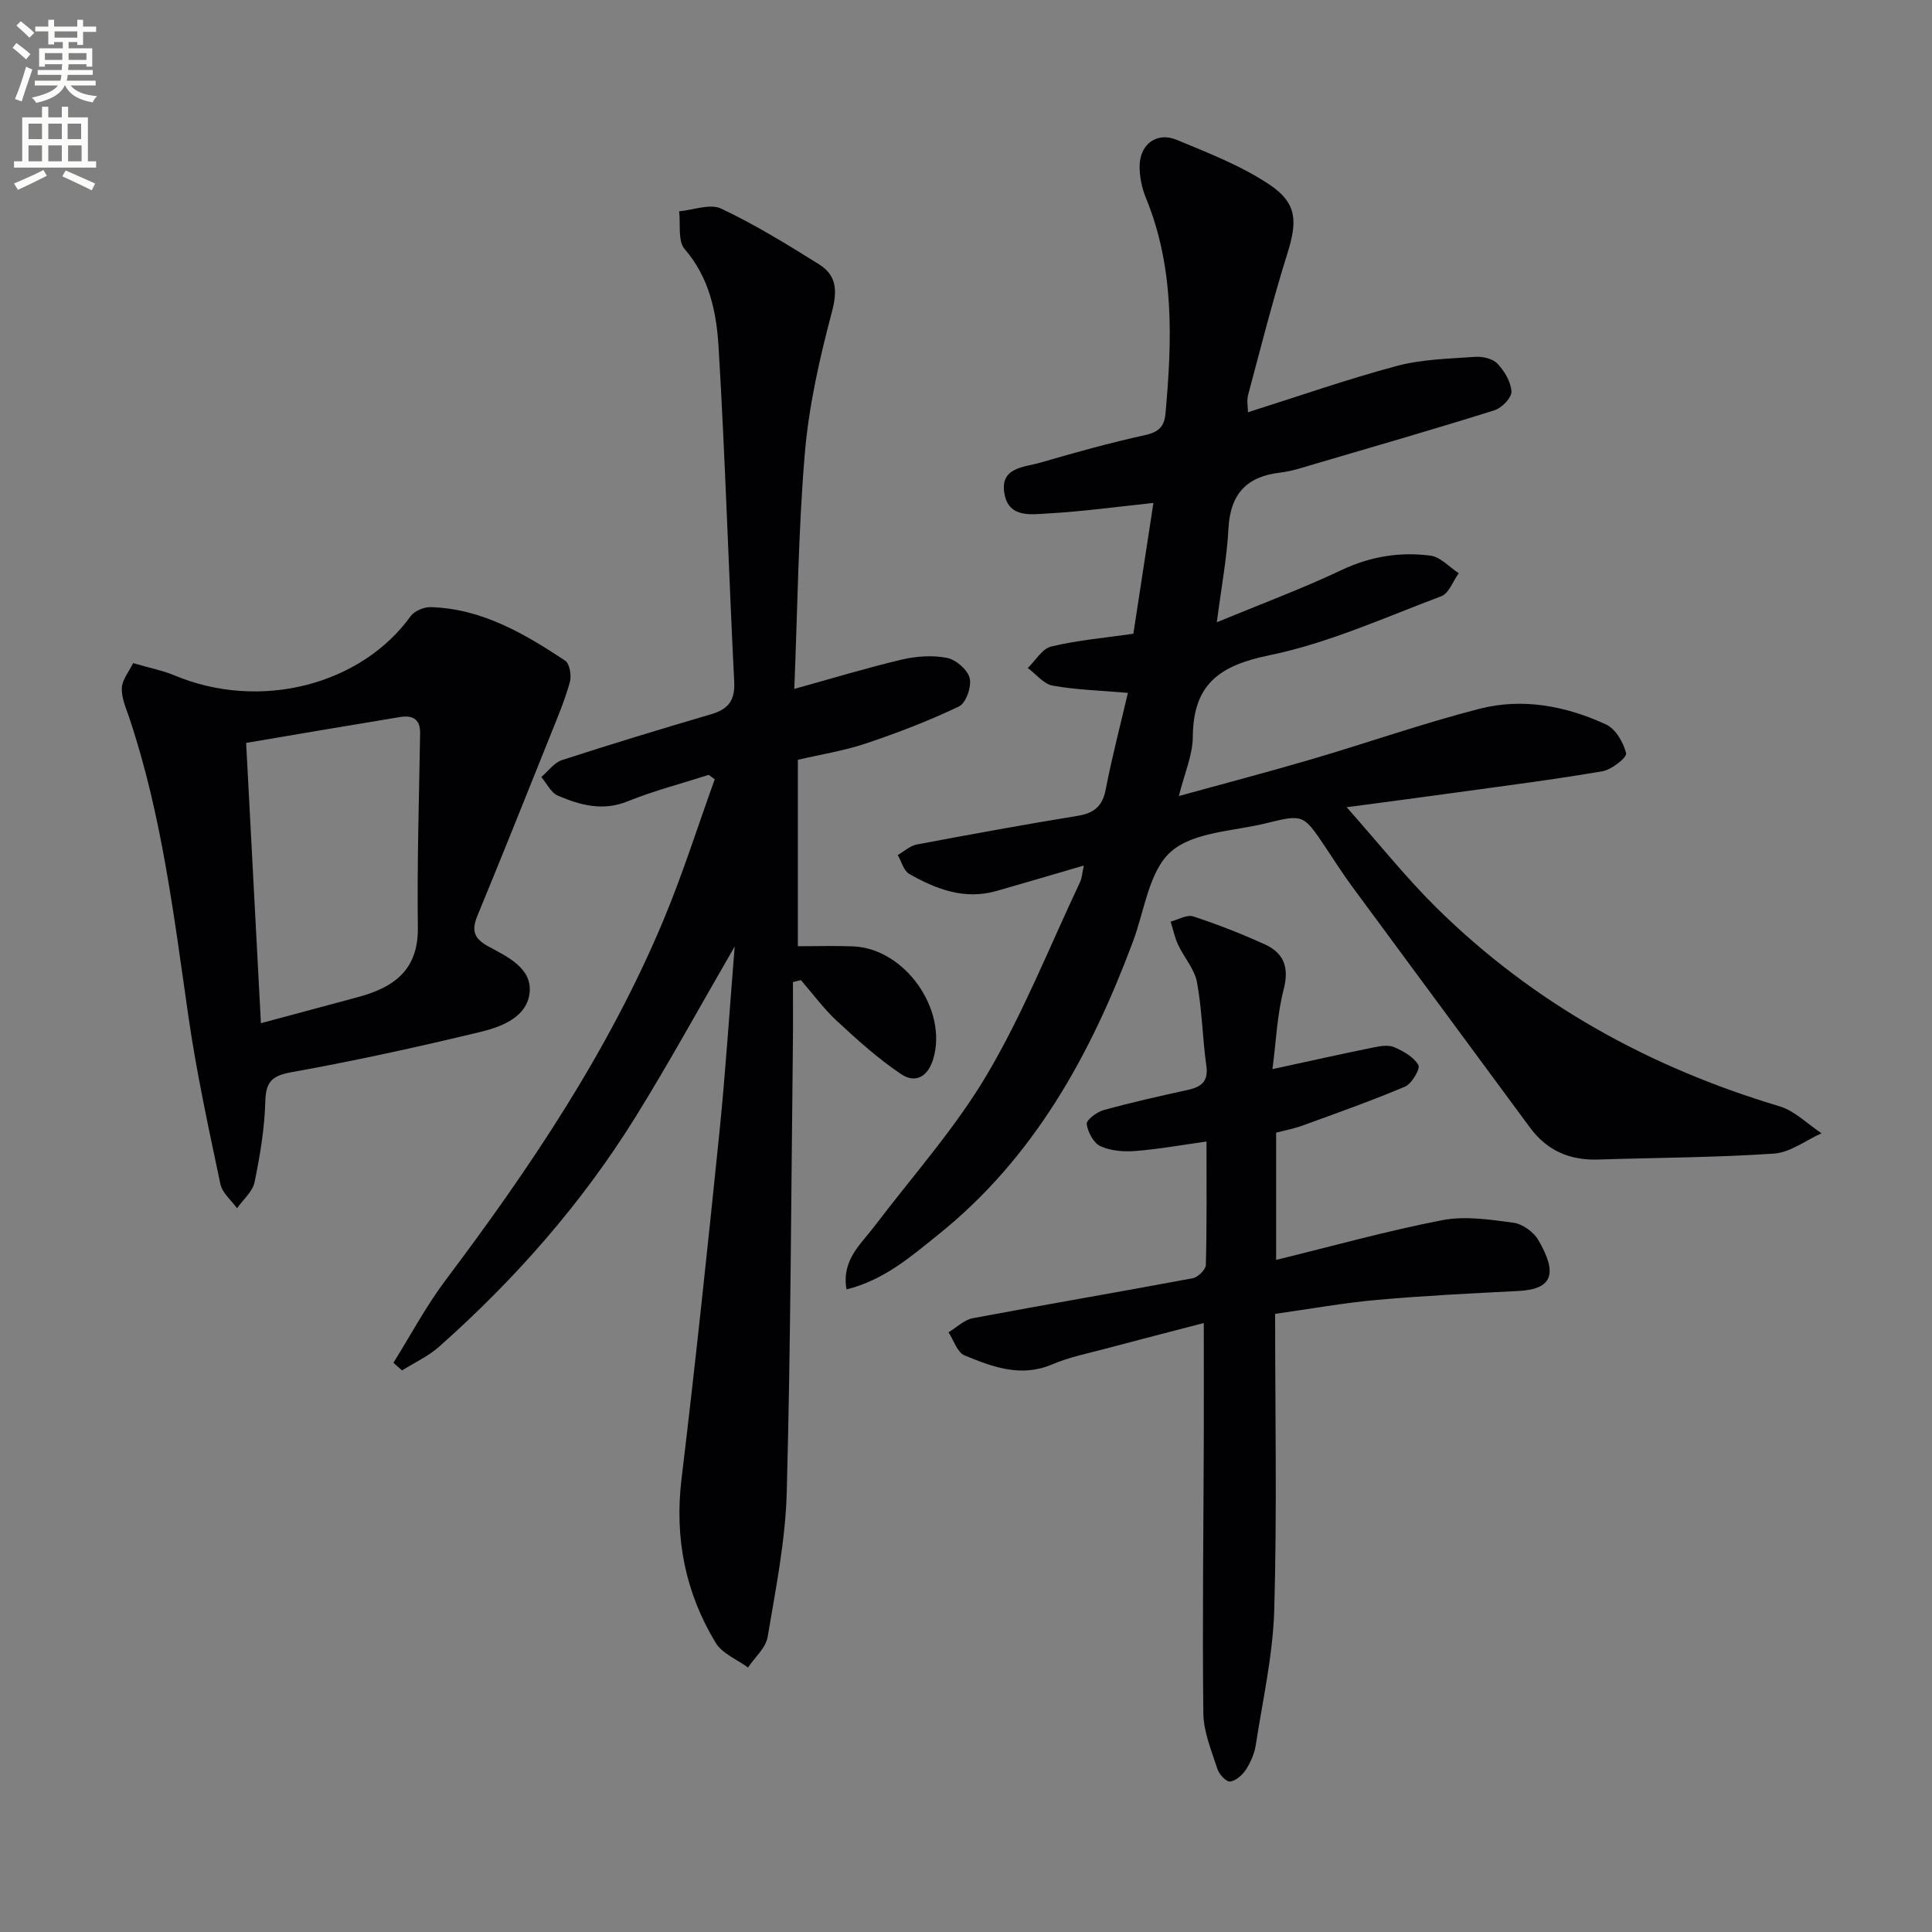
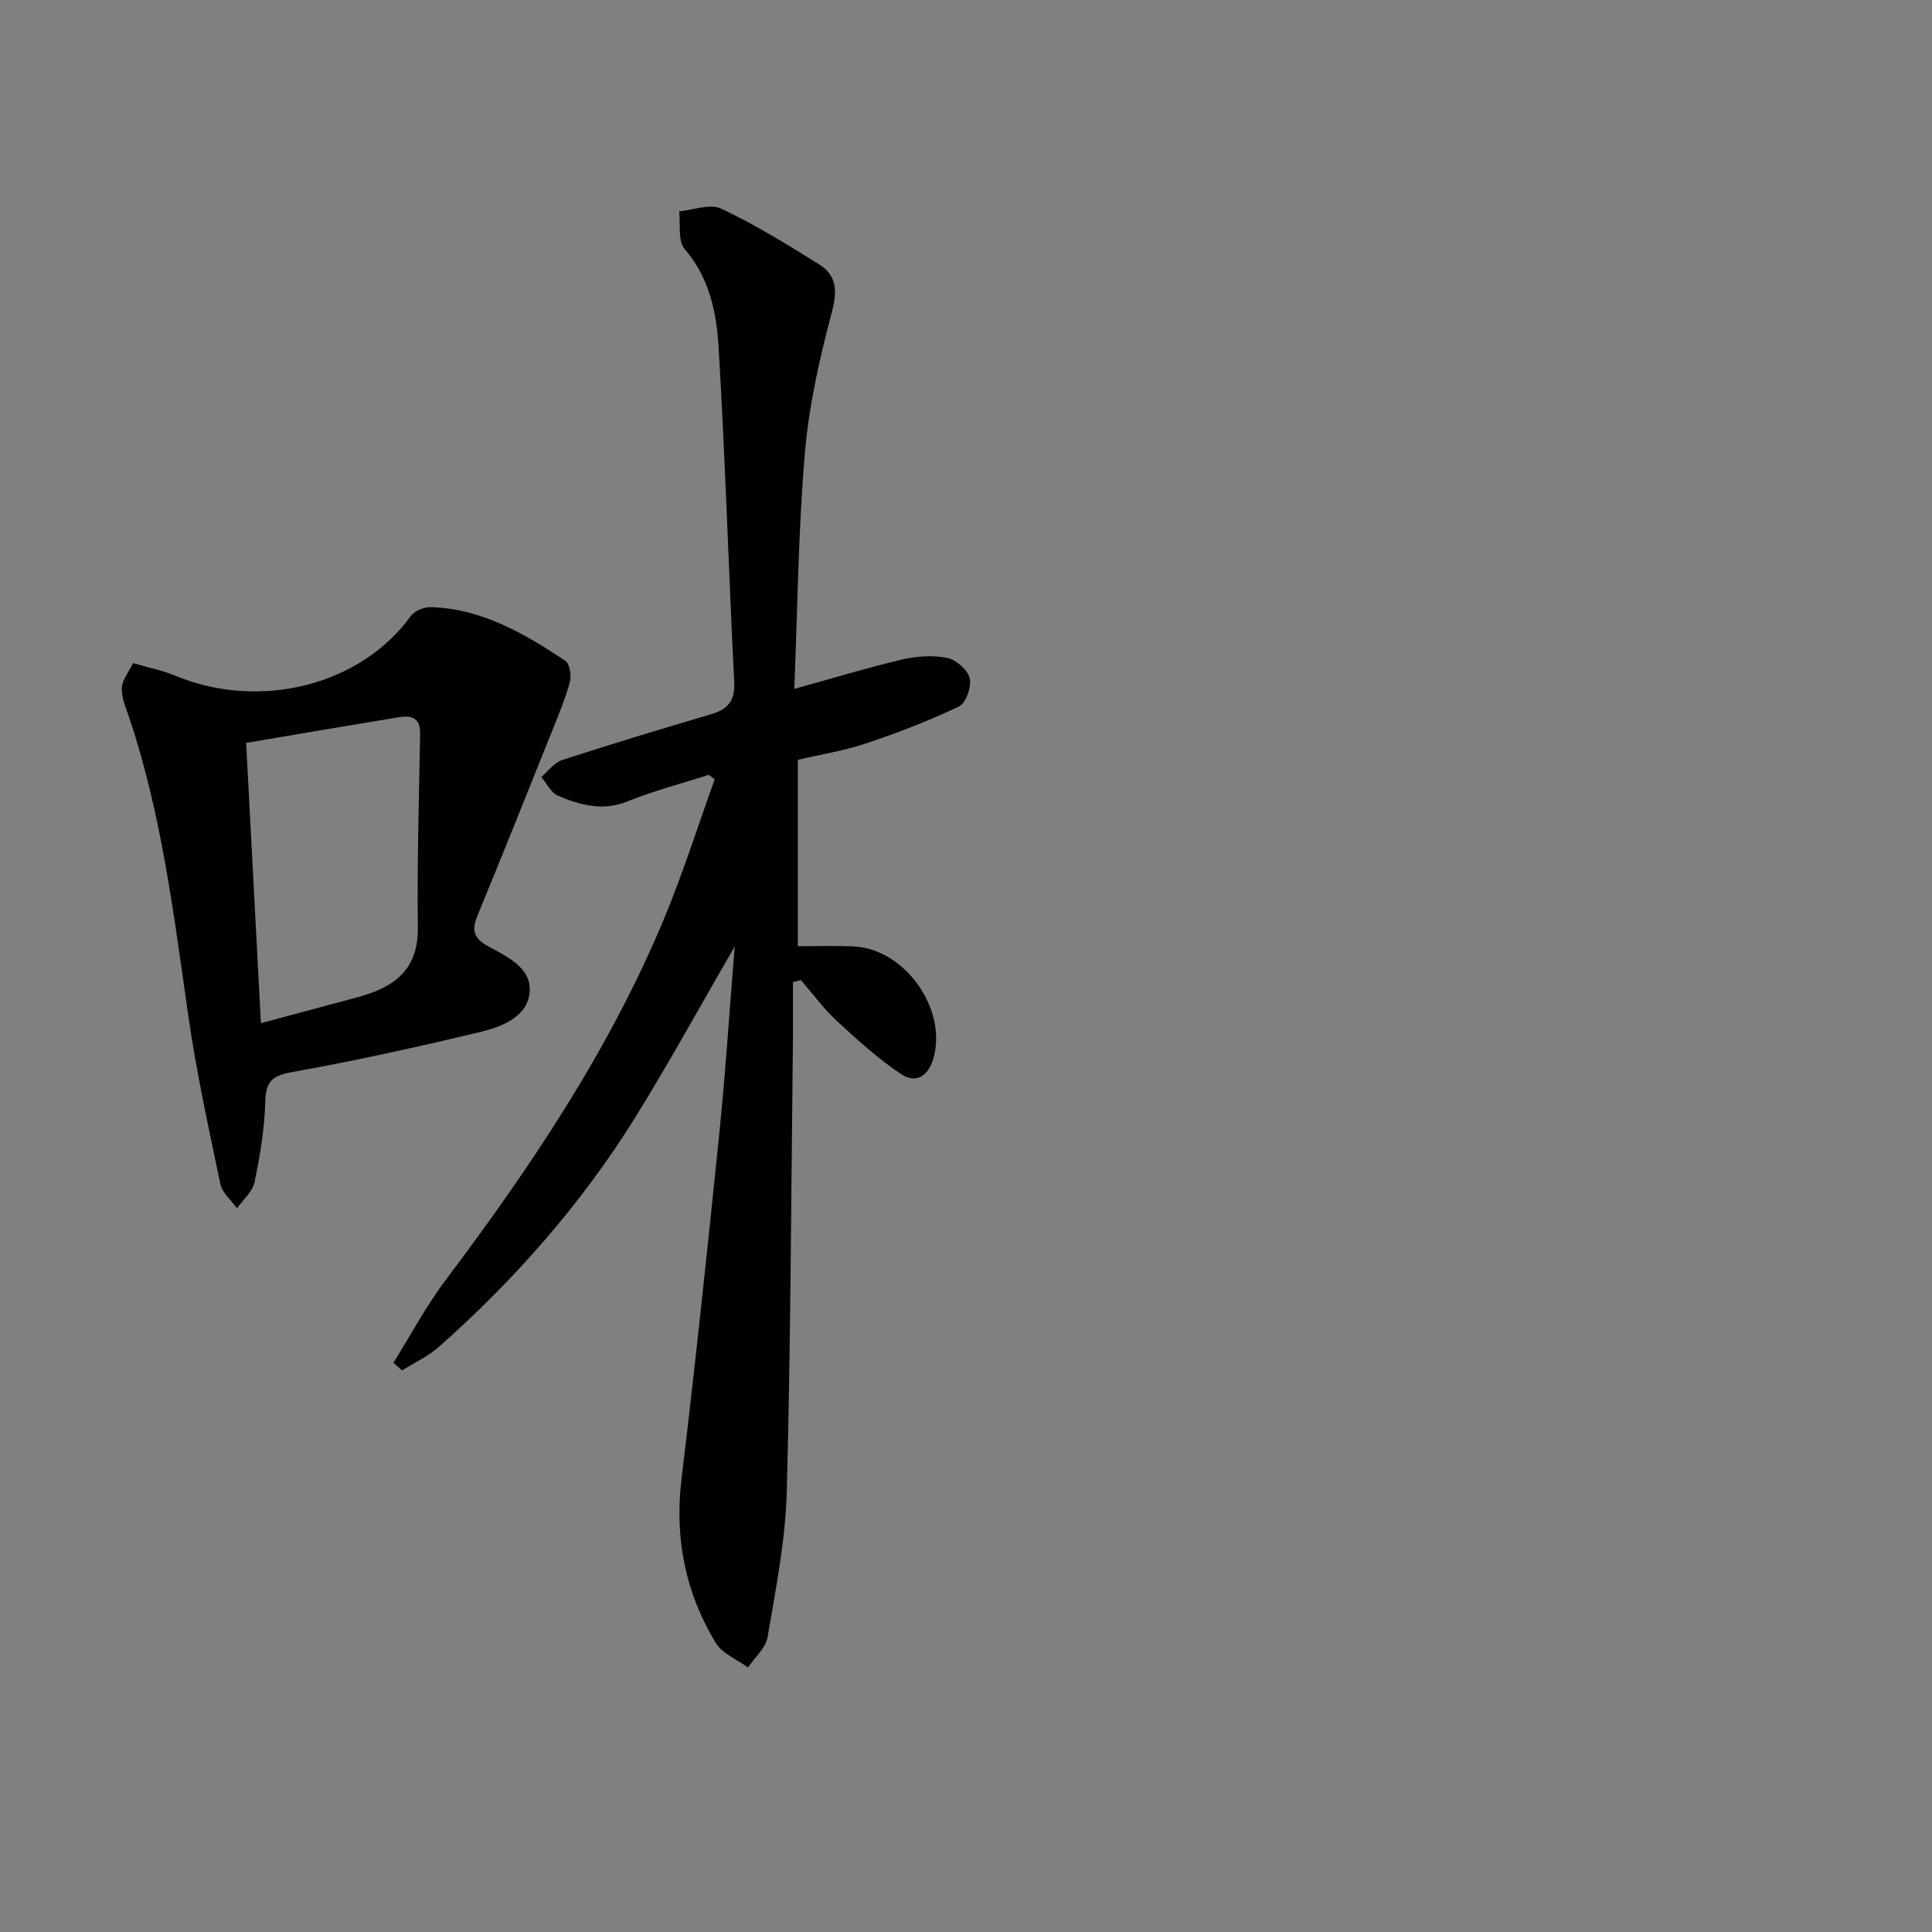
<svg xmlns="http://www.w3.org/2000/svg" enable-background="new 0 0 400 400" viewBox="0 0 400 400">
  <rect x="0" y="0" width="400" height="400" fill="#808080" stroke="none" />
-   <path d="m2.6 9.9.8-1c.9.7 1.9 1.4 2.9 2.3l-.9 1.1c-1.1-1-2-1.8-2.8-2.4zm.5 10.6c.9-2.1 1.6-4.3 2.3-6.7.4.2.8.4 1.3.6-.7 2.1-1.5 4.3-2.2 6.6zm.3-15.2.9-.9c1 .8 2 1.6 2.8 2.4l-1 1c-.9-.9-1.8-1.7-2.7-2.5zm12.6-1.2h1.2v1.4h2.7v1.1h-2.7v2.7h-1.2v-.6h-1.8v1.3h4.9v3.8h-1.2v-.5h-3.7c0 .4-.1.9-.1 1.2h5.1v1h-5.2c0 .5-.1.9-.2 1.2h6v1h-5.2c1.1 1.3 2.9 2 5.5 2.2-.4.4-.7.8-.9 1.3-2.9-.5-4.8-1.6-5.7-3.5h-.1c-.8 1.7-2.7 2.9-5.9 3.6-.2-.4-.6-.8-.9-1.1 2.8-.6 4.6-1.4 5.4-2.5h-4.8v-1h5.3c.1-.3.2-.7.2-1.2h-4.9v-1h5c0-.4 0-.8.1-1.2h-3.6v.5h-1.2v-3.8h4.9v-1.3h-1.8v.5h-1.2v-2.7h-2.7v-1h2.7v-1.4h1.2v1.4h4.8zm-6.7 8.3h3.6c0-.4 0-.9 0-1.4h-3.6zm1.9-4.6h4.8v-1.3h-4.7v1.3zm6.7 3.2h-3.7v1.4h3.7z" fill="#fbfcfa" />
-   <path d="m8.7 22.1h1.3v2.2h2.8v-2.2h1.3v2.2h4.1v9.1h1.7v1.3h-17v-1.3h1.7v-9.1h4.1zm.3 13.1.7 1.2c-1.8.9-3.8 1.9-6 2.9-.2-.4-.5-.8-.8-1.3 2.3-1 4.4-1.9 6.1-2.8zm-3.1-6.4h2.8v-3.2h-2.8zm0 4.6h2.8v-3.3h-2.8zm4.1-4.6h2.8v-3.2h-2.8zm0 4.6h2.8v-3.3h-2.8zm3.6 1.9c2.1.9 4.1 1.8 6.1 2.7l-.7 1.4c-2.2-1.1-4.2-2-6.1-2.9zm3.2-9.7h-2.8v3.2h2.8zm-2.7 7.8h2.8v-3.3h-2.8z" fill="#fbfcfa" />
  <g fill="#010104">
-     <path d="m233.52 143.45c-5.71-.49-10.72-.62-15.58-1.5-1.88-.34-3.44-2.39-5.15-3.65 1.61-1.54 2.99-4.01 4.86-4.45 5.45-1.3 11.09-1.79 17-2.64 1.38-8.97 2.77-18.05 4.15-27.08-7.37.77-14.56 1.77-21.78 2.17-3.4.19-8.06 1.01-9.03-3.92-1.12-5.67 4.03-5.61 7.45-6.61 7.16-2.09 14.36-4.09 21.64-5.69 2.79-.61 3.97-1.74 4.22-4.44 1.36-15.13 1.9-30.17-4.05-44.66-.85-2.08-1.35-4.48-1.3-6.72.1-4.45 3.59-7.01 7.67-5.31 6.54 2.71 13.29 5.34 19.14 9.22s5.86 7.67 3.77 14.34c-3.02 9.64-5.5 19.45-8.11 29.21-.33 1.22-.04 2.59-.04 3.63 10.29-3.25 20.46-6.81 30.83-9.59 5.21-1.39 10.78-1.49 16.21-1.88 1.54-.11 3.64.38 4.61 1.41 1.45 1.54 2.8 3.78 2.9 5.78.06 1.27-2 3.4-3.51 3.87-12.33 3.87-24.75 7.46-37.15 11.1-2.39.7-4.79 1.53-7.24 1.81-6.97.81-10.31 4.46-10.69 11.56-.32 6.09-1.47 12.14-2.41 19.42 9.19-3.8 17.68-6.95 25.83-10.81 5.97-2.83 12.08-3.8 18.41-2.98 2.07.27 3.91 2.38 5.85 3.64-1.19 1.63-2.03 4.16-3.61 4.76-11.75 4.42-23.39 9.72-35.58 12.22-10.37 2.12-15.79 6.01-15.87 16.88-.03 3.84-1.75 7.66-2.89 12.27 9.46-2.61 18.51-4.98 27.49-7.62 11.61-3.41 23.06-7.44 34.77-10.45 8.93-2.29 17.88-.58 26.18 3.25 1.98.91 3.62 3.73 4.16 5.97.2.85-3 3.4-4.9 3.72-9.96 1.71-20.01 2.98-30.03 4.37-7.06.98-14.12 1.9-22.93 3.08 6.81 7.67 12.35 14.65 18.65 20.86 20.07 19.78 44.01 32.99 70.95 41.05 3.18.95 5.83 3.69 8.72 5.59-3.28 1.47-6.48 3.98-9.84 4.21-12.11.82-24.27.84-36.41 1.23-5.9.19-10.62-1.85-14.16-6.68-12.22-16.61-24.51-33.17-36.73-49.78-1.97-2.67-3.75-5.49-5.6-8.25-4.53-6.73-4.55-6.82-12.2-4.93-6.76 1.68-15.05 1.77-19.75 5.89-4.55 3.99-5.47 12.19-7.86 18.59-8.73 23.39-20.47 44.79-40.34 60.72-5.62 4.51-11.17 9.38-18.98 11.33-1.04-6.08 2.89-9.26 5.7-12.96 7.91-10.44 16.77-20.33 23.39-31.53 7.49-12.66 12.96-26.51 19.27-39.86.4-.84.43-1.85.77-3.41-6.4 1.87-12.23 3.6-18.09 5.27-6.6 1.89-12.48-.37-18.05-3.53-1.16-.66-1.61-2.58-2.38-3.91 1.3-.75 2.53-1.91 3.92-2.18 11.07-2.09 22.17-4.12 33.29-5.93 3.41-.56 5.17-1.96 5.85-5.48 1.28-6.64 3.01-13.22 4.59-19.99z" />
    <path d="m152.11 195.96c-7.31 12.62-13.59 24.1-20.48 35.21-11.12 17.94-24.96 33.67-40.73 47.66-2.24 1.99-5.09 3.28-7.66 4.9-.6-.53-1.19-1.05-1.79-1.58 3.57-5.71 6.75-11.72 10.79-17.09 17.55-23.32 33.77-47.43 45.09-74.48 4-9.56 7.13-19.49 10.65-29.24-.42-.3-.84-.6-1.26-.91-5.61 1.8-11.34 3.28-16.78 5.48-5.17 2.09-9.83.78-14.42-1.17-1.44-.61-2.32-2.54-3.45-3.87 1.42-1.2 2.65-2.96 4.28-3.5 10.23-3.33 20.53-6.45 30.86-9.49 3.51-1.03 5-2.8 4.8-6.7-1.16-23.08-1.85-46.18-3.23-69.24-.43-7.2-1.86-14.4-7.03-20.37-1.45-1.68-.82-5.17-1.14-7.82 2.93-.26 6.4-1.65 8.7-.56 7.01 3.31 13.68 7.42 20.27 11.54 3.69 2.31 3.81 5.51 2.64 9.92-2.54 9.58-4.76 19.4-5.59 29.25-1.36 16.05-1.5 32.21-2.18 48.73 7.97-2.21 15.04-4.37 22.22-6.06 3.01-.71 6.37-.95 9.37-.37 1.86.36 4.29 2.45 4.72 4.2.43 1.73-.76 5.16-2.19 5.85-6.23 2.98-12.74 5.48-19.3 7.68-4.52 1.51-9.29 2.26-14.08 3.38v38.6c3.9 0 7.69-.13 11.46.03 10.68.44 19.55 13.01 16.6 23.2-1.1 3.79-3.71 5.24-6.68 3.25-4.75-3.19-9.07-7.09-13.29-11-2.75-2.54-4.99-5.63-7.46-8.47-.55.14-1.1.27-1.65.41 0 4.23.04 8.46-.01 12.7-.36 30.97-.45 61.94-1.27 92.89-.27 10.04-2.29 20.05-3.96 30-.38 2.27-2.66 4.22-4.06 6.32-2.28-1.68-5.35-2.88-6.7-5.12-6.29-10.4-8.54-21.68-7.07-33.91 2.88-23.9 5.4-47.84 7.85-71.78 1.26-12.37 2.05-24.79 3.16-38.47z" />
    <path d="m27.56 137.29c3.71 1.08 6.18 1.55 8.45 2.5 17.96 7.55 38.84 1.91 49-12.21.79-1.09 2.77-1.92 4.17-1.88 10.57.31 19.34 5.46 27.82 11.07.94.62 1.36 3.09.99 4.42-1 3.64-2.48 7.15-3.89 10.67-5.05 12.6-10.09 25.21-15.27 37.77-1.26 3.06-.68 4.72 2.32 6.34 3.88 2.1 8.96 4.45 8.51 9.44-.47 5.17-5.82 7.19-10.28 8.26-12.87 3.1-25.81 5.94-38.84 8.28-4.1.74-5.5 1.84-5.61 6.08-.15 5.6-1.09 11.23-2.23 16.74-.41 1.96-2.37 3.6-3.63 5.39-1.18-1.66-3.05-3.17-3.44-5-2.42-11.5-4.93-23.02-6.61-34.64-3.01-20.85-5.5-41.76-12.24-61.87-.68-2.04-1.65-4.17-1.56-6.22.09-1.73 1.5-3.4 2.34-5.14zm26.46 74.55c7.13-1.92 13.5-3.64 19.88-5.34 7.46-1.98 12.72-5.49 12.61-14.45-.17-13.41.25-26.83.47-40.25.05-3.04-1.69-3.75-4.19-3.34-10.55 1.73-21.09 3.53-31.83 5.35 1.04 19.72 2.02 38.27 3.06 58.03z" />
-     <path d="m264 272.02c0 21 .4 41.15-.18 61.27-.27 9.37-2.39 18.7-3.83 28.02-.27 1.76-1.05 3.55-2.02 5.05-.73 1.12-2.08 2.34-3.28 2.49-.79.1-2.28-1.48-2.63-2.57-1.21-3.78-2.87-7.67-2.92-11.53-.22-18.76.03-37.54.09-56.3.03-7.96 0-15.92 0-24.53-6.76 1.76-13.58 3.5-20.38 5.32-3.69.99-7.49 1.74-10.98 3.23-6.51 2.79-12.4.52-18.18-1.85-1.5-.62-2.23-3.14-3.31-4.78 1.67-1 3.23-2.58 5.03-2.92 15.15-2.85 30.35-5.43 45.51-8.27 1.09-.2 2.71-1.79 2.74-2.76.22-8.46.13-16.93.13-25.55-5.22.73-9.94 1.59-14.69 1.96-2.41.19-5.12-.01-7.26-.99-1.42-.65-2.62-2.91-2.85-4.59-.11-.82 2.08-2.5 3.48-2.88 5.76-1.59 11.59-2.9 17.43-4.18 2.81-.62 4.32-1.72 3.86-5.01-.81-5.75-.88-11.61-1.94-17.3-.51-2.72-2.67-5.11-3.9-7.73-.71-1.51-1.04-3.2-1.55-4.81 1.57-.4 3.36-1.5 4.66-1.08 5.02 1.64 9.96 3.58 14.77 5.76 4.02 1.81 5.16 4.8 3.96 9.4-1.35 5.22-1.56 10.73-2.31 16.46 7.51-1.63 14.1-3.1 20.72-4.45 1.45-.3 3.18-.63 4.43-.11 1.93.81 4.07 2.03 5.06 3.71.44.75-1.35 3.87-2.74 4.46-6.99 2.97-14.17 5.49-21.31 8.1-1.69.62-3.48.94-5.4 1.45v26.34c11.59-2.84 22.91-6 34.41-8.23 4.71-.91 9.85-.12 14.71.53 1.87.25 4.17 1.89 5.14 3.55 4.01 6.85 3.1 10.21-4.05 10.58-9.78.5-19.57.98-29.32 1.85-6.9.61-13.75 1.86-21.1 2.89z" />
  </g>
</svg>